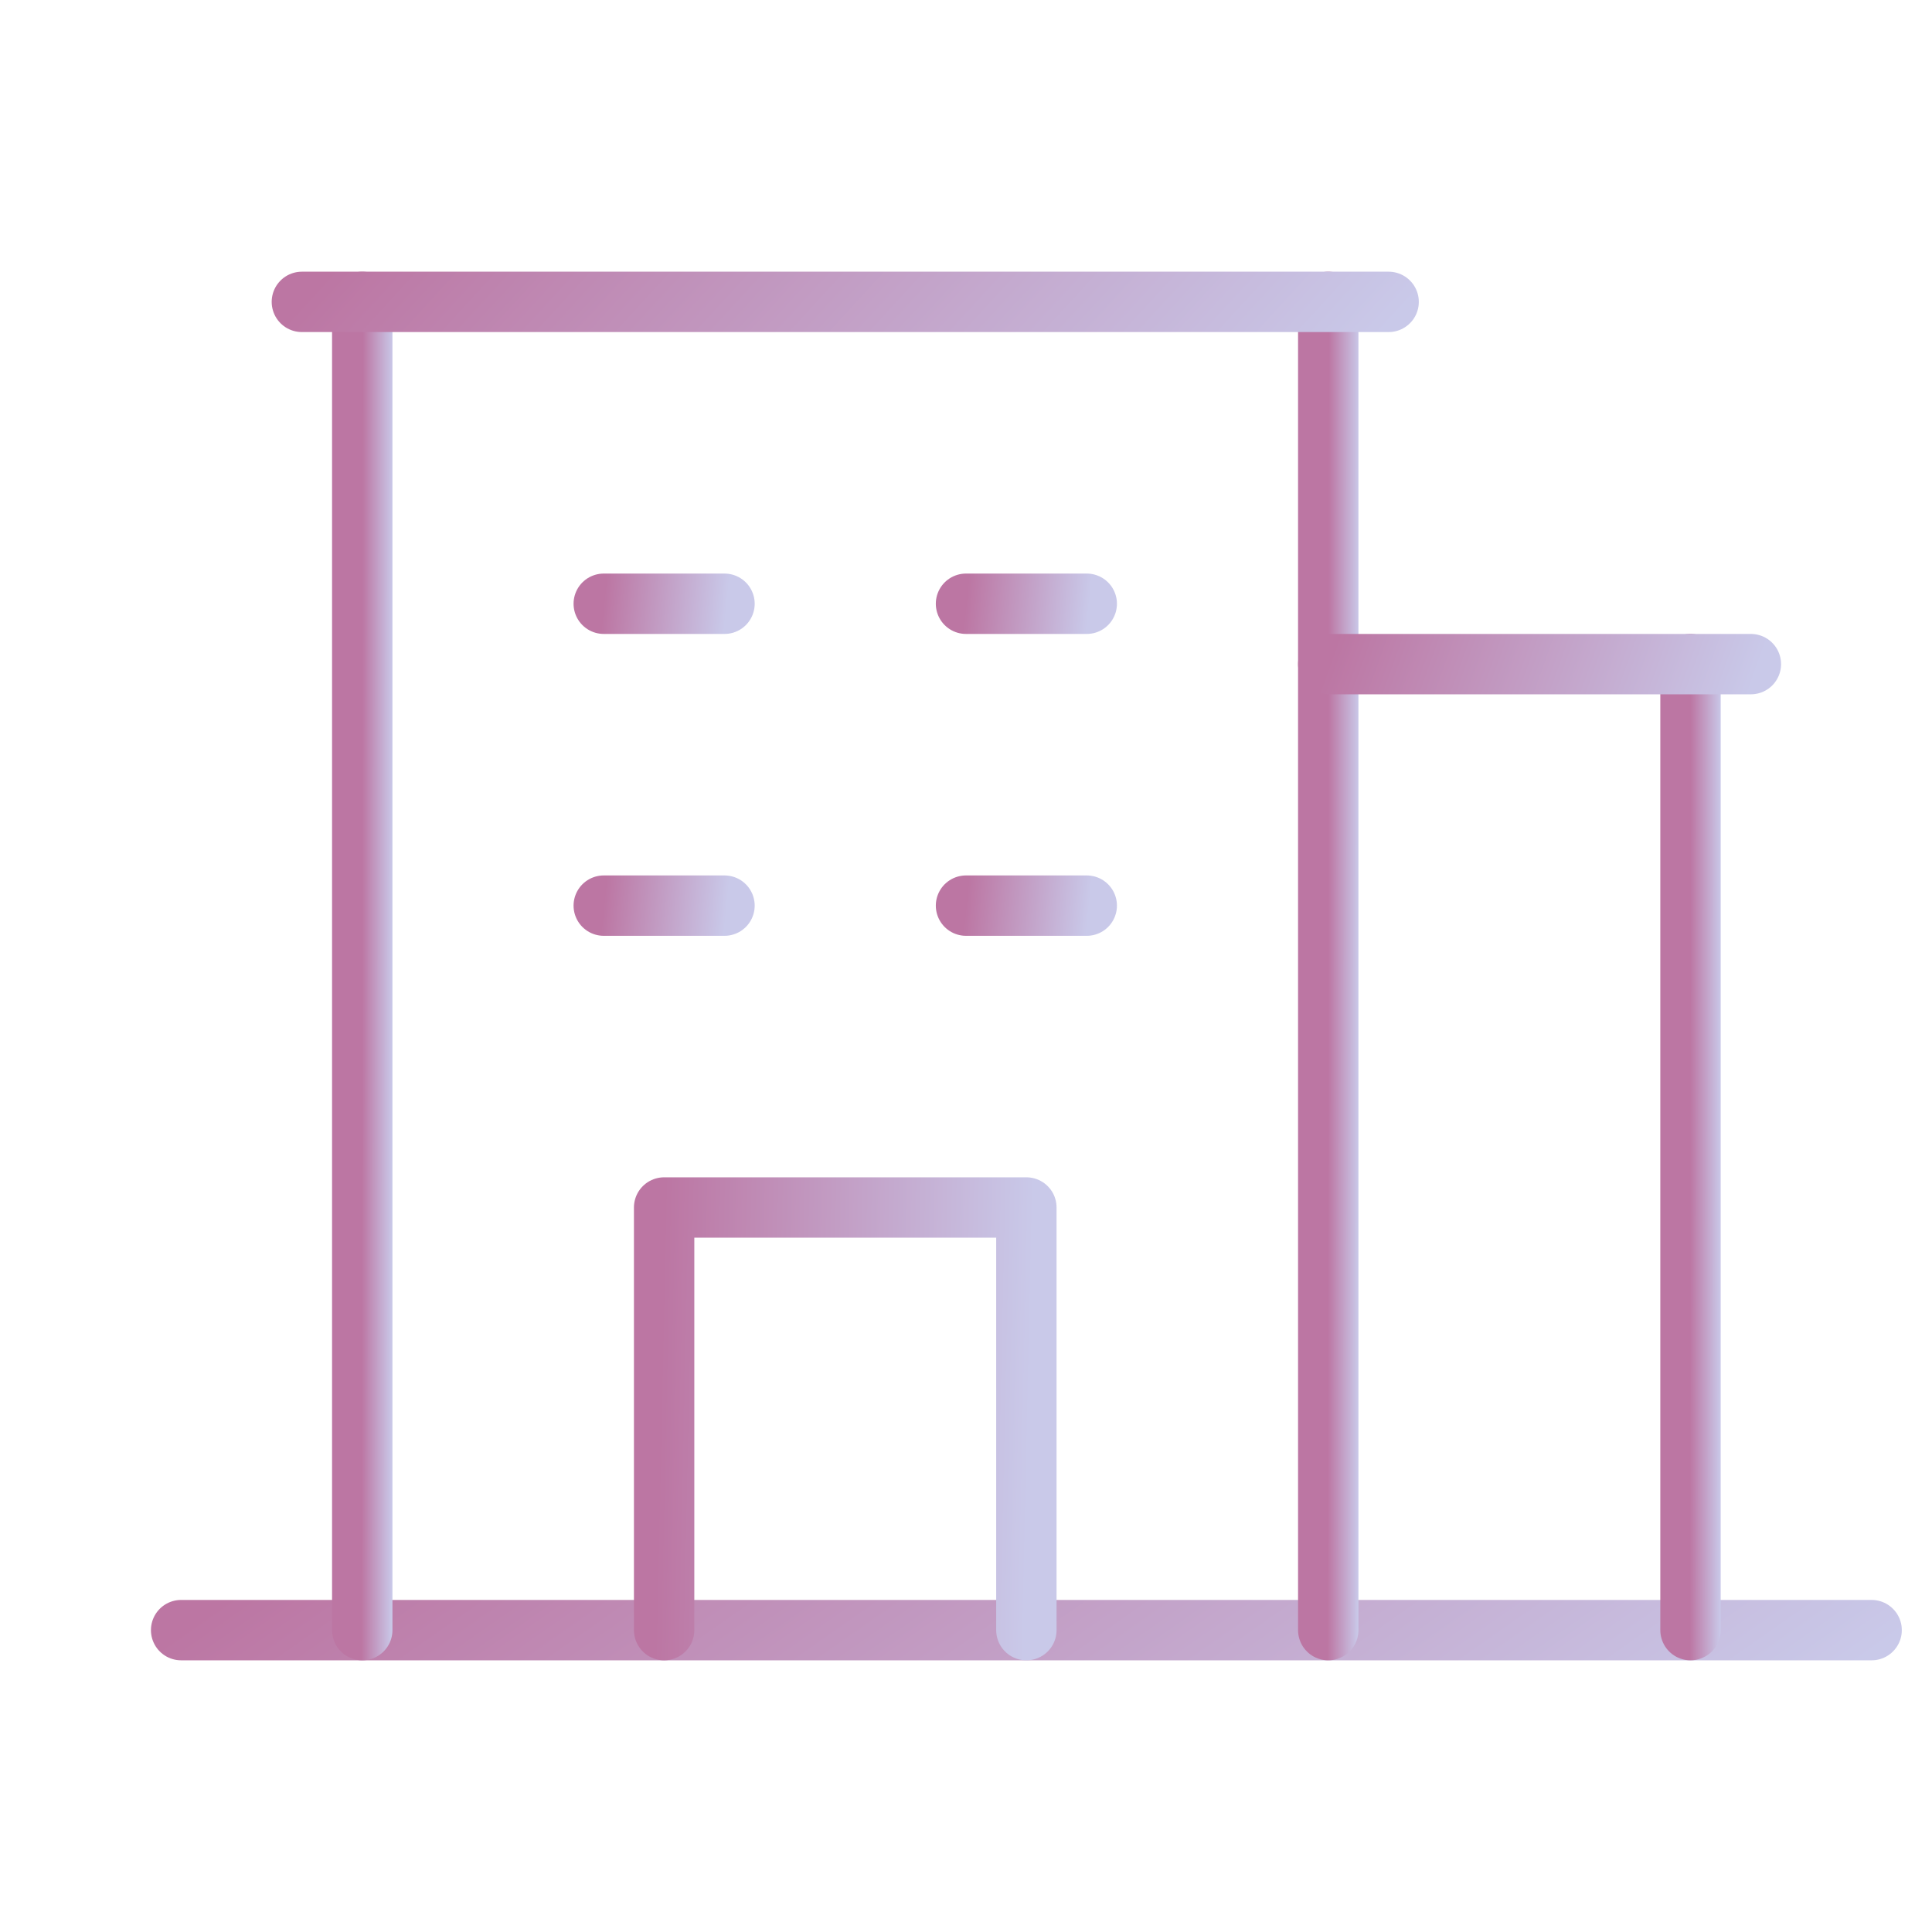
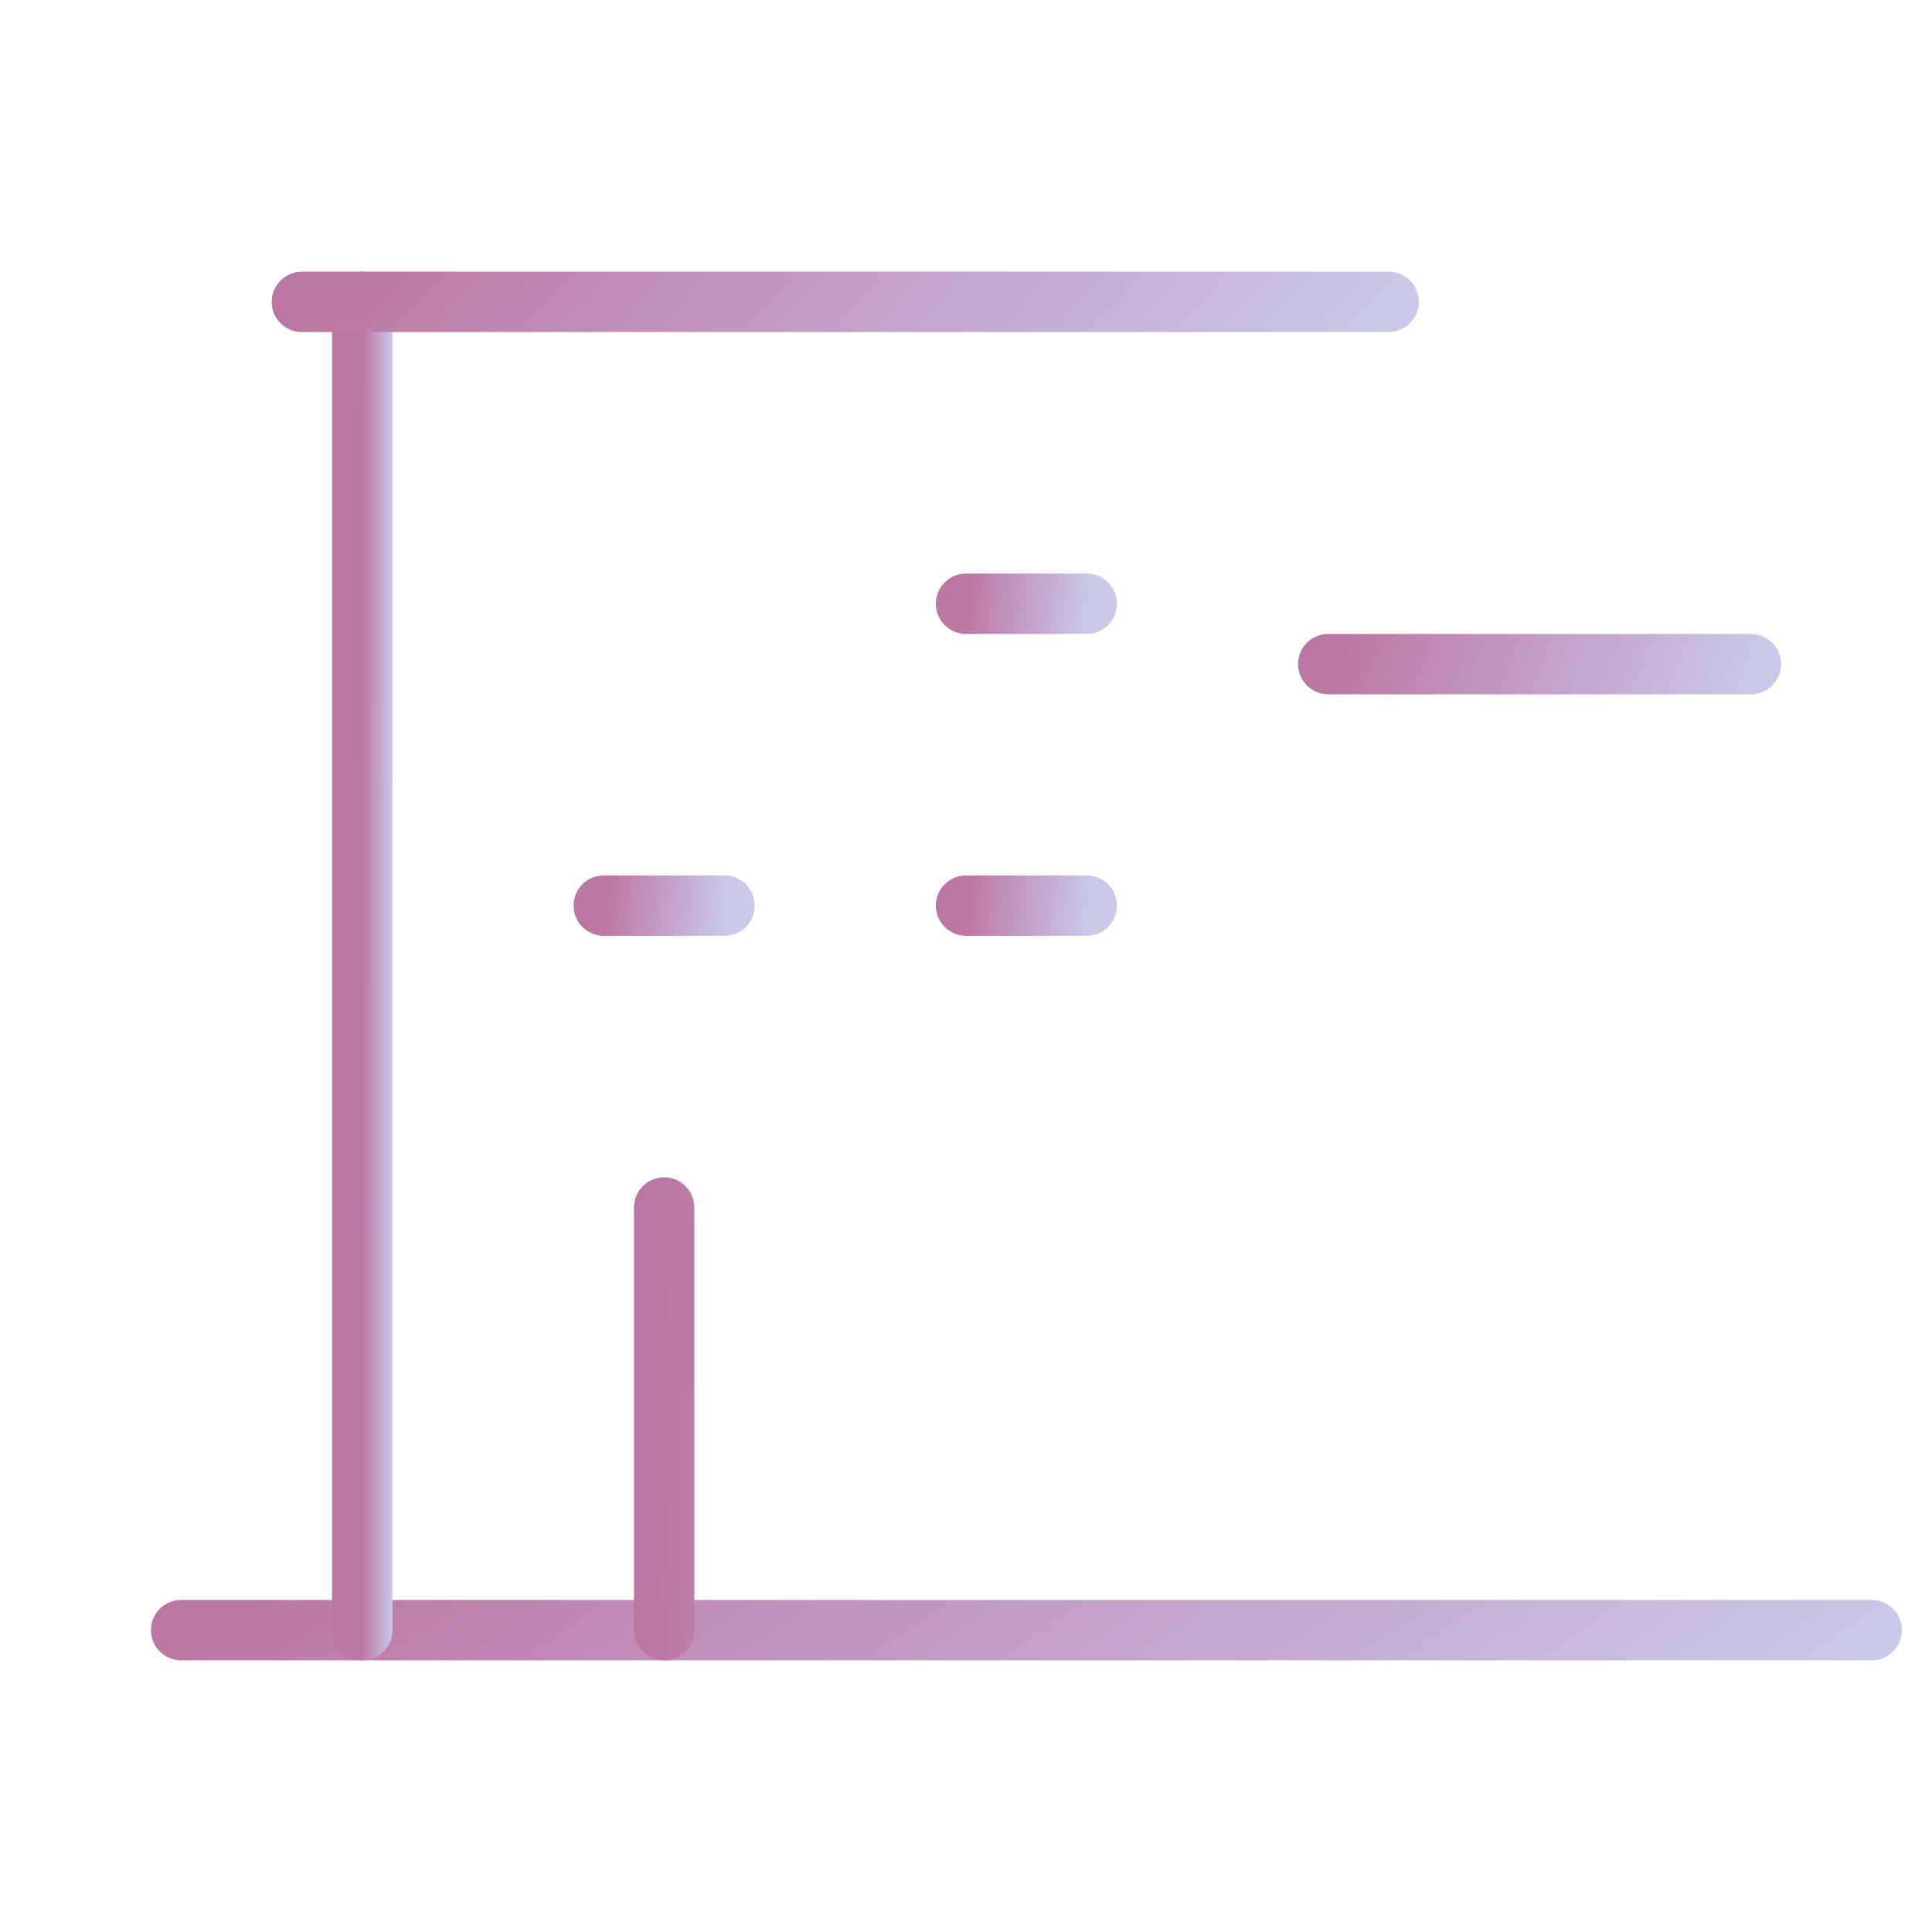
<svg xmlns="http://www.w3.org/2000/svg" width="64" height="64" viewBox="0 0 64 64" fill="none">
  <g clip-path="url(#clip0_591_1791)">
    <path d="M6 54H62" stroke="url(#paint0_linear_591_1791)" stroke-width="2" stroke-linecap="round" stroke-linejoin="round" />
    <path d="M12 10V54" stroke="url(#paint1_linear_591_1791)" stroke-width="2" stroke-linecap="round" stroke-linejoin="round" />
-     <path d="M44 54V10" stroke="url(#paint2_linear_591_1791)" stroke-width="2" stroke-linecap="round" stroke-linejoin="round" />
-     <path d="M56 54V22" stroke="url(#paint3_linear_591_1791)" stroke-width="2" stroke-linecap="round" stroke-linejoin="round" />
-     <path d="M20 20H24" stroke="url(#paint4_linear_591_1791)" stroke-width="2" stroke-linecap="round" stroke-linejoin="round" />
    <path d="M32 20H36" stroke="url(#paint5_linear_591_1791)" stroke-width="2" stroke-linecap="round" stroke-linejoin="round" />
    <path d="M20 30H24" stroke="url(#paint6_linear_591_1791)" stroke-width="2" stroke-linecap="round" stroke-linejoin="round" />
    <path d="M32 30H36" stroke="url(#paint7_linear_591_1791)" stroke-width="2" stroke-linecap="round" stroke-linejoin="round" />
-     <path d="M22 54V40H34V54" stroke="url(#paint8_linear_591_1791)" stroke-width="2" stroke-linecap="round" stroke-linejoin="round" />
+     <path d="M22 54V40V54" stroke="url(#paint8_linear_591_1791)" stroke-width="2" stroke-linecap="round" stroke-linejoin="round" />
    <path d="M10 10H46" stroke="url(#paint9_linear_591_1791)" stroke-width="2" stroke-linecap="round" stroke-linejoin="round" />
    <path d="M44 22H58" stroke="url(#paint10_linear_591_1791)" stroke-width="2" stroke-linecap="round" stroke-linejoin="round" />
  </g>
  <defs>
    <linearGradient id="paint0_linear_591_1791" x1="61.827" y1="54.938" x2="42.999" y2="28.071" gradientUnits="userSpaceOnUse">
      <stop stop-color="#C9C9E9" />
      <stop offset="1" stop-color="#BC76A3" />
    </linearGradient>
    <linearGradient id="paint1_linear_591_1791" x1="12.997" y1="51.25" x2="11.976" y2="51.249" gradientUnits="userSpaceOnUse">
      <stop stop-color="#C9C9E9" />
      <stop offset="1" stop-color="#BC76A3" />
    </linearGradient>
    <linearGradient id="paint2_linear_591_1791" x1="44.997" y1="51.25" x2="43.976" y2="51.249" gradientUnits="userSpaceOnUse">
      <stop stop-color="#C9C9E9" />
      <stop offset="1" stop-color="#BC76A3" />
    </linearGradient>
    <linearGradient id="paint3_linear_591_1791" x1="56.997" y1="52" x2="55.976" y2="51.999" gradientUnits="userSpaceOnUse">
      <stop stop-color="#C9C9E9" />
      <stop offset="1" stop-color="#BC76A3" />
    </linearGradient>
    <linearGradient id="paint4_linear_591_1791" x1="23.988" y1="20.938" x2="19.946" y2="20.526" gradientUnits="userSpaceOnUse">
      <stop stop-color="#C9C9E9" />
      <stop offset="1" stop-color="#BC76A3" />
    </linearGradient>
    <linearGradient id="paint5_linear_591_1791" x1="35.988" y1="20.938" x2="31.946" y2="20.526" gradientUnits="userSpaceOnUse">
      <stop stop-color="#C9C9E9" />
      <stop offset="1" stop-color="#BC76A3" />
    </linearGradient>
    <linearGradient id="paint6_linear_591_1791" x1="23.988" y1="30.938" x2="19.946" y2="30.526" gradientUnits="userSpaceOnUse">
      <stop stop-color="#C9C9E9" />
      <stop offset="1" stop-color="#BC76A3" />
    </linearGradient>
    <linearGradient id="paint7_linear_591_1791" x1="35.988" y1="30.938" x2="31.946" y2="30.526" gradientUnits="userSpaceOnUse">
      <stop stop-color="#C9C9E9" />
      <stop offset="1" stop-color="#BC76A3" />
    </linearGradient>
    <linearGradient id="paint8_linear_591_1791" x1="33.963" y1="53.125" x2="21.719" y2="52.858" gradientUnits="userSpaceOnUse">
      <stop stop-color="#C9C9E9" />
      <stop offset="1" stop-color="#BC76A3" />
    </linearGradient>
    <linearGradient id="paint9_linear_591_1791" x1="45.889" y1="10.938" x2="25.933" y2="-7.369" gradientUnits="userSpaceOnUse">
      <stop stop-color="#C9C9E9" />
      <stop offset="1" stop-color="#BC76A3" />
    </linearGradient>
    <linearGradient id="paint10_linear_591_1791" x1="57.957" y1="22.938" x2="45.279" y2="18.415" gradientUnits="userSpaceOnUse">
      <stop stop-color="#C9C9E9" />
      <stop offset="1" stop-color="#BC76A3" />
    </linearGradient>
    <clipPath id="clip0_591_1791">
      <rect width="64" height="64" fill="white" />
    </clipPath>
  </defs>
</svg>